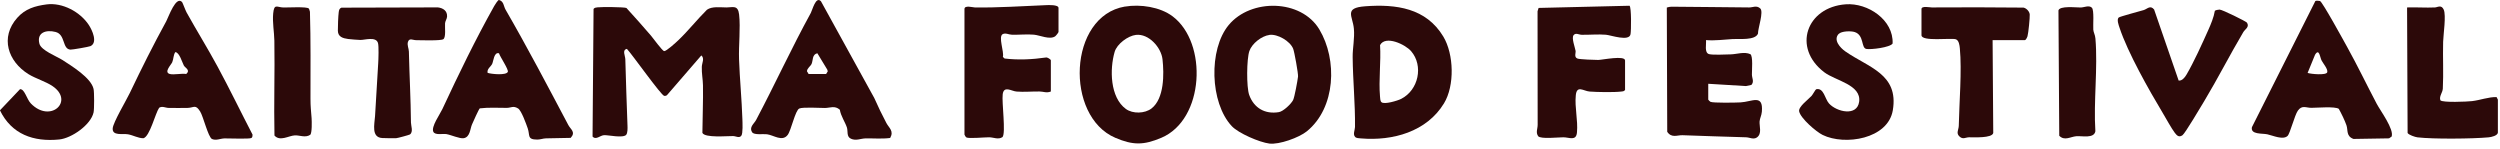
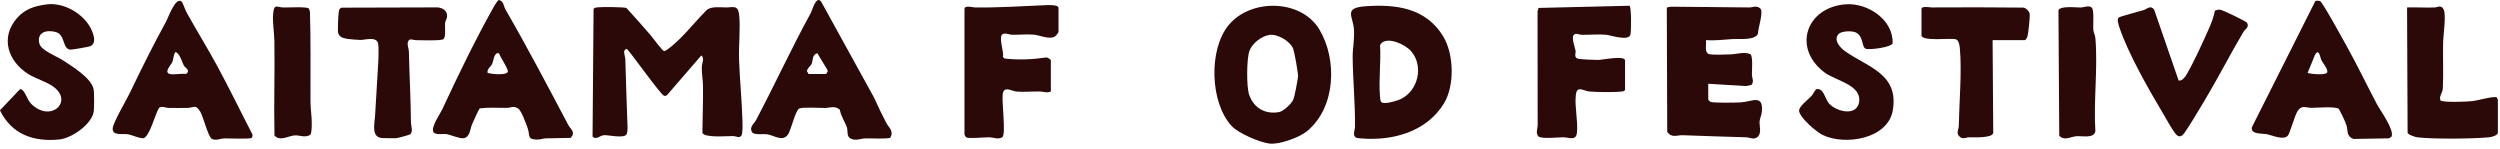
<svg xmlns="http://www.w3.org/2000/svg" width="470" height="28" viewBox="0 0 470 28" fill="none">
  <g clip-path="url(#clip0_1_590)">
    <path d="M117.73 25.35C117.07 26.01 114.44 25.38 113.58 25.41C112.82 25.44 112.06 26.39 111.4 25.67L111.59 1.68C111.79 1.43 112.03 1.42 112.32 1.38C113 1.29 117.36 1.31 117.77 1.5C119.34 3.22 120.89 4.96 122.4 6.72C122.82 7.2 124.51 9.58 124.87 9.61C125.26 9.65 127.13 7.95 127.54 7.55C129.39 5.79 131.08 3.64 132.91 1.83C133.88 1.15 135.42 1.4 136.59 1.4C137.76 1.4 138.74 0.88 138.95 2.72C139.24 5.24 138.85 8.5 138.94 11.14C139.07 14.84 139.45 18.68 139.57 22.41C139.59 23.08 139.69 25.09 139.37 25.51C138.98 26.03 138.37 25.59 137.82 25.58C136.68 25.56 132.52 25.96 132.05 24.98C132.07 22.01 132.21 19.03 132.16 16.05C132.14 14.93 131.9 13.81 131.94 12.56C131.96 11.84 132.51 10.97 131.85 10.42L125.47 17.8C125.32 18.01 125.11 18.04 124.87 18.02C124.31 17.96 118.78 10.14 117.86 9.19C116.92 9.38 117.54 10.47 117.56 11.13C117.69 15.31 117.8 19.47 117.97 23.65C117.99 24.08 118.01 25.05 117.71 25.35H117.73Z" fill="#2C0909" />
    <path d="M321.15 18.73C321.17 18.8 321.47 19.09 321.56 19.14C322.07 19.38 326.32 19.3 327.22 19.25C329.38 19.14 331.52 17.6 331.23 21C331.17 21.71 330.85 22.23 330.8 22.84C330.74 23.73 331.29 25.12 330.31 25.83C329.67 26.29 328.94 25.83 328.25 25.81C324.26 25.72 320.22 25.54 316.3 25.42C315.31 25.39 314.26 26 313.44 24.78L313.36 1.42C313.64 1.34 313.93 1.26 314.22 1.26C319.09 1.27 323.98 1.38 328.86 1.4C329.56 1.4 330.22 0.96 330.92 1.58C331.62 2.2 330.49 5.29 330.5 6.32C329.98 7.63 326.98 7.27 325.77 7.34C324.11 7.44 322.42 7.68 320.73 7.54C320.82 8.28 320.38 9.9 321.29 10.17C321.99 10.37 324.46 10.24 325.37 10.22C326.51 10.2 327.93 9.66 329.08 10.19C329.59 10.59 329.35 13.21 329.36 14.01C329.36 14.7 329.83 15.31 329.27 15.96L328.24 16.18L321.15 15.75V18.73Z" fill="#2C0909" />
    <path d="M231.56 23.7C227.47 19.31 227.18 9.3 231 4.7C235.16 -0.31 244.6 -0.18 248.03 5.52C251.46 11.22 251.13 20.28 245.68 24.69C244.21 25.88 240.48 27.22 238.64 26.99C236.8 26.76 232.81 25.05 231.56 23.7ZM238.64 6.57C237.17 6.77 235.36 8.19 234.88 9.6C234.36 11.11 234.32 16.38 234.85 17.85C235.73 20.31 237.84 21.52 240.43 21.08C241.27 20.94 242.73 19.54 243.1 18.82C243.38 18.27 243.94 15.16 244.03 14.4C244.09 13.86 243.35 9.77 243.12 9.18C242.55 7.71 240.16 6.35 238.65 6.56L238.64 6.57Z" fill="#2C0909" />
-     <path d="M211.49 1.24C214.38 0.75 218.1 1.3 220.45 3.07C227.09 8.06 226.44 22.49 218.32 25.91C215 27.31 213 27.32 209.69 25.91C200.17 21.86 200.8 3.04 211.49 1.23V1.24ZM213.56 6.56C212.05 6.73 209.98 8.27 209.55 9.76C208.61 13 208.67 18.29 211.66 20.48C212.96 21.43 215.23 21.37 216.5 20.38C218.89 18.51 218.86 13.91 218.55 11.14C218.3 8.92 215.97 6.29 213.57 6.56H213.56Z" fill="#2C0909" />
    <path d="M254.78 25.76C254.29 25.27 254.73 24.45 254.74 23.87C254.79 19.49 254.34 15.09 254.3 10.73C254.28 9.07 254.7 7.18 254.53 5.39C254.31 2.99 252.6 1.48 256.67 1.18C262.48 0.75 268.11 1.51 271.34 6.87C273.34 10.19 273.5 16.09 271.47 19.43C268.22 24.77 261.83 26.53 255.85 26.02C255.53 25.99 255.01 25.99 254.78 25.76ZM259.71 19.2C260.21 19.71 262.78 18.92 263.42 18.59C266.69 16.93 267.65 12.36 265.29 9.62C264.2 8.35 260.46 6.58 259.45 8.48C259.65 11.6 259.17 15.05 259.44 18.13C259.47 18.45 259.47 18.97 259.7 19.2H259.71Z" fill="#2C0909" />
    <path d="M430.07 25.55C429.19 26.37 427.33 25.48 426.26 25.25C425.3 25.04 423.07 25.33 423.36 23.91L435.29 0.19C435.44 0.1 435.97 0.13 436.16 0.19C436.63 0.37 440.68 7.78 441.27 8.84C443.22 12.35 444.95 15.97 446.82 19.51C447.54 20.87 450.1 24.28 449.63 25.67L449.14 26.01L442.45 26.12C441.03 25.59 441.46 24.48 441.13 23.54C440.8 22.6 440.15 21.27 439.69 20.46C438.97 19.97 435.64 20.27 434.53 20.27C433.51 20.27 432.78 19.71 432 20.8C431.39 21.65 430.53 25.11 430.07 25.54V25.55ZM433.83 13.71C434.42 13.92 437.31 14.2 437.52 13.59C437.7 13.03 436.76 11.94 436.47 11.39C436.14 10.78 436.02 9 435.23 10.29L433.83 13.71Z" fill="#2C0909" />
    <path d="M93.82 5.49294e-06C94.73 0.25 94.66 1.15 95.05 1.82C99.2 9 102.96 16.18 106.84 23.5C107.28 24.34 108.29 24.82 107.29 25.92L102.65 26.01C102.1 26.02 101.6 26.24 101.01 26.24C99.05 26.24 99.67 25.45 99.21 24.12C98.92 23.29 98.02 20.77 97.4 20.39C96.48 19.82 96.09 20.28 95.26 20.28C93.58 20.28 91.88 20.17 90.21 20.37C90.03 20.46 88.93 22.96 88.73 23.41C88.37 24.25 88.38 25.77 87.18 25.98C86.43 26.11 84.81 25.36 83.92 25.21C83.23 25.1 81.81 25.46 81.47 24.78C81.01 23.84 82.7 21.51 83.16 20.52C86.23 13.93 89.37 7.45 92.92 1.12C93.05 0.88 93.61 0.01 93.8 -0.01L93.82 5.49294e-06ZM91.67 13.7C92.38 13.93 95.16 14.21 95.47 13.51C95.66 13.09 94 10.66 93.81 10.02C92.87 9.73 92.77 11.51 92.53 12.01C92.27 12.56 91.51 12.94 91.67 13.7Z" fill="#2C0909" />
    <path d="M154.33 0.22L164.36 18.42C165.07 20.01 165.82 21.59 166.64 23.13C167.14 24.07 168.1 24.62 167.35 25.94C165.81 26.14 164.25 25.99 162.7 26.02C161.8 26.04 160.94 26.52 159.98 26.08C159.1 25.68 159.45 24.67 159.22 23.97C158.88 22.94 158.07 21.8 157.89 20.63C156.94 19.79 156.05 20.29 155.11 20.3C154.11 20.3 150.95 20.1 150.27 20.4C149.5 20.74 148.74 24.52 148.08 25.37C147.06 26.7 145.46 25.4 144.18 25.24C143.5 25.15 141.77 25.42 141.41 24.87C140.78 23.9 141.76 23.28 142.15 22.55C145.68 15.88 148.79 9.07 152.43 2.44C152.73 1.89 153.37 -0.76 154.32 0.22H154.33ZM152.02 13.91H155.31L155.62 13.41L155.53 13.09L153.66 10.01C152.65 10.25 152.88 11.33 152.58 12.01C152.38 12.47 151.73 12.81 151.71 13.41L152.02 13.91Z" fill="#2C0909" />
    <path d="M34.25 0.43C34.36 0.56 34.86 1.95 35.09 2.36C36.99 5.78 39.06 9.11 40.92 12.55C43.19 16.75 45.29 21.09 47.48 25.31C47.48 25.54 47.47 25.8 47.27 25.94C46.93 26.17 43.02 26 42.21 26.02C41.4 26.04 40.64 26.48 39.85 26.13C39.14 25.78 38.21 21.88 37.63 20.96C36.73 19.54 36.49 20.26 35.24 20.29C34.08 20.31 32.89 20.3 31.73 20.29C31.11 20.29 30.53 19.88 29.92 20.26C29.19 21.31 28.17 25.67 26.96 25.99C25.96 25.98 25.06 25.43 24.07 25.25C23.08 25.07 21.07 25.6 21.19 24.12C21.28 22.99 23.76 18.84 24.41 17.47C26.64 12.8 28.77 8.54 31.26 3.99C31.67 3.24 33.09 -0.94 34.26 0.42L34.25 0.43ZM31.93 13.91C32.65 14.11 34.18 13.76 35.01 13.91C35.86 13.16 34.82 12.79 34.56 12.31C34.25 11.74 33.73 9.82 32.95 9.8C32.58 10.37 32.64 11.08 32.38 11.7C32.17 12.19 30.75 13.58 31.92 13.91H31.93Z" fill="#2C0909" />
    <path d="M197.57 17.2C196.75 17.54 196.15 17.2 195.42 17.2C194.02 17.18 192.46 17.33 191.09 17.21C190.15 17.13 188.73 16.06 188.51 17.71C188.31 19.25 189.13 25.02 188.47 25.77C187.68 26.3 186.81 25.82 185.96 25.81C185.11 25.8 182.09 26.1 181.67 25.83C181.56 25.76 181.32 25.38 181.32 25.3V1.7C181.32 0.92 182.9 1.4 183.27 1.4C187.64 1.47 192.27 1.14 196.63 0.97C197.06 0.95 199 0.85 199 1.49V6C199 6.12 198.54 6.7 198.38 6.82C197.39 7.53 195.49 6.62 194.38 6.52C193.09 6.4 191.59 6.56 190.26 6.53C189.66 6.52 189.07 6.14 188.52 6.41C187.62 6.86 188.81 9.74 188.54 10.7L188.86 11C191.45 11.31 194.05 11.18 196.64 10.81C196.9 10.74 197.56 11.17 197.56 11.34V17.19L197.57 17.2Z" fill="#2C0909" />
    <path d="M305.52 16.89C305.34 17.18 305.11 17.17 304.81 17.21C303.4 17.38 300.29 17.32 298.83 17.21C297.69 17.11 296.44 15.96 296.25 17.91C296.02 20.23 296.68 22.59 296.47 24.9C296.32 26.57 295.02 25.81 293.91 25.81C292.94 25.81 289.66 26.18 289.18 25.61C288.68 24.89 289.08 24.23 289.08 23.47C289.06 16.35 289.08 9.23 289.06 2.11L289.26 1.49L306.35 1.08C306.72 1.34 306.67 5.73 306.54 6.43C306.29 7.86 302.85 6.61 301.91 6.53C300.49 6.41 298.83 6.56 297.38 6.54C296.82 6.54 296.24 6.09 295.83 6.62C295.42 7.15 296.09 8.88 296.21 9.56C296.28 9.95 295.86 10.77 296.6 11.02C297 11.16 299.86 11.28 300.48 11.27C301.24 11.26 305.51 10.36 305.51 11.37V16.91L305.52 16.89Z" fill="#2C0909" />
    <path d="M345.67 6.37C344.6 7.51 345.96 8.99 346.9 9.65C351.21 12.68 357 13.88 355.85 20.73C354.94 26.14 346.83 27.41 342.66 25.37C341.43 24.77 338.51 22.25 338.24 20.94C338.06 20.07 339.98 18.69 340.58 18.02C340.81 17.76 341.32 16.81 341.44 16.78C342.88 16.43 343.09 18.63 343.86 19.46C345.31 21.05 349.13 21.93 349.52 19.13C349.96 15.92 345.05 15.17 342.97 13.59C336.91 8.99 339.61 1.35 346.99 0.81C351.15 0.5 356.01 3.74 355.81 8.18C355.36 8.92 351.73 9.36 350.87 9.2C349.86 9.01 350.49 6.63 348.7 6.03C347.99 5.79 346.2 5.83 345.68 6.38L345.67 6.37Z" fill="#2C0909" />
    <path d="M8.75 0.83C11.73 0.43 15.09 2.24 16.7 4.7C17.33 5.66 18.42 8 17.01 8.67C16.71 8.81 13.59 9.35 13.25 9.33C11.66 9.23 12.35 6.5 10.45 6.01C8.69 5.55 6.86 6.09 7.41 8.22C7.74 9.49 10.67 10.59 11.74 11.28C13.48 12.41 17.12 14.62 17.59 16.72C17.73 17.35 17.73 20.52 17.59 21.15C17.06 23.49 13.46 25.98 11.15 26.22C6.28 26.71 2.18 25.24 -0.01 20.74L3.76 16.77C4.63 16.69 5.02 18.65 5.8 19.45C9.47 23.25 14.03 19.01 9.88 16.19C8.6 15.32 6.69 14.77 5.35 13.94C1.5 11.55 -0.04 7.02 3.25 3.34C4.76 1.64 6.59 1.12 8.75 0.83Z" fill="#2C0909" />
    <path d="M409.57 15.14C410.22 15.24 410.74 14.57 411.05 14.05C412.42 11.73 414.04 8.15 415.16 5.64C415.65 4.55 416.21 3.19 416.39 2.04C416.46 1.92 417.09 1.79 417.28 1.8C417.77 1.8 422.27 4.02 422.43 4.26C422.95 5.1 422.06 5.49 421.74 6.04C419.21 10.31 416.95 14.76 414.39 19.02C413.81 19.98 410.79 25.09 410.31 25.42C409.65 25.87 409.29 25.52 408.87 24.98C408.25 24.17 407.21 22.27 406.62 21.28C404.01 16.93 400.02 9.9 398.47 5.2C398.31 4.72 397.91 3.67 398.32 3.29C398.5 3.12 402.36 2.09 403 1.9C403.72 1.68 404.23 0.91 404.97 1.78L409.58 15.13L409.57 15.14Z" fill="#2C0909" />
    <path d="M457.78 1.4C458.25 1.38 458.98 0.82 459.42 1.81C459.9 2.88 459.35 6.5 459.31 7.85C459.23 10.73 459.4 13.79 459.25 16.65C459.21 17.44 458.52 18.09 458.79 18.85C459.14 19.33 463.91 19.11 464.74 19.01C466.29 18.83 467.81 18.22 469.36 18.25C469.39 18.4 469.6 18.65 469.6 18.73V24.89C469.6 25.5 468.36 25.78 467.86 25.82C464.82 26.1 457.44 26.17 454.48 25.82C454.05 25.77 452.81 25.35 452.63 25L452.53 1.4C454.27 1.34 456.03 1.48 457.77 1.4H457.78Z" fill="#2C0909" />
    <path d="M374.61 7.55L374.73 25C374.51 26.01 371.05 25.8 370.19 25.81C369.51 25.81 369.03 26.31 368.33 25.61C367.72 25 368.23 24.39 368.25 23.66C368.34 19.21 368.85 13.33 368.45 9.08C368.4 8.55 368.29 7.57 367.68 7.38C366.75 7.1 361.24 7.86 361.24 6.62V1.7C361.24 1.05 362.85 1.41 363.18 1.4C368.92 1.35 374.67 1.38 380.42 1.43C380.98 1.55 381.55 2.15 381.59 2.73C381.63 3.31 381.34 6.24 381.17 6.81C381.1 7.03 380.87 7.54 380.67 7.54H374.6L374.61 7.55Z" fill="#2C0909" />
    <path d="M64.26 1.44L82.32 1.39C83.31 1.51 84.11 2.04 84.05 3.12C84.03 3.54 83.7 3.95 83.67 4.38C83.61 5.12 83.87 6.96 83.36 7.36C82.93 7.7 79.07 7.56 78.19 7.55C77.63 7.55 76.94 7.07 76.69 7.89C76.51 8.49 76.85 9.08 76.87 9.68C76.97 14.16 77.22 18.59 77.26 23.03C77.26 23.63 77.74 24.8 77.06 25.28C76.94 25.37 74.7 25.98 74.47 25.98C73.83 26 72.51 25.98 71.87 25.95C69.77 25.84 70.4 23.38 70.51 21.82C70.74 18.57 70.87 15.24 71.1 11.94C71.15 11.18 71.24 8.67 71.06 8.08C70.68 6.81 68.53 7.54 67.73 7.51C67.12 7.49 66.04 7.4 65.44 7.33C64.47 7.2 63.54 6.93 63.52 5.79C63.51 5 63.58 3.03 63.68 2.29C63.74 1.87 63.8 1.57 64.24 1.42L64.26 1.44Z" fill="#2C0909" />
    <path d="M393.27 1.45C393.73 1.91 393.47 4.72 393.54 5.59C393.58 6.09 393.89 6.58 393.94 7.24C394.41 12.81 393.57 19.04 393.93 24.68C393.67 26.09 391.43 25.52 390.34 25.61C389.25 25.7 388.13 26.54 387.14 25.52L386.99 1.95C387.26 1.05 390.26 1.42 391.17 1.41C391.79 1.41 392.74 0.92 393.27 1.45Z" fill="#2C0909" />
    <path d="M58.31 25.35C57.41 25.95 56.29 25.4 55.43 25.45C54.26 25.51 52.64 26.65 51.6 25.48C51.47 19.54 51.68 13.59 51.58 7.65C51.55 6.01 51.2 4.25 51.36 2.52C51.54 0.6 52.09 1.39 53.31 1.41C54.14 1.42 57.72 1.22 58.05 1.6C58.17 1.74 58.19 2.02 58.27 2.21C58.43 7.65 58.37 13.1 58.37 18.54C58.37 20.05 58.47 20.75 58.58 22.22C58.62 22.83 58.68 25 58.32 25.36L58.31 25.35Z" fill="#2C0909" />
  </g>
  <defs>
    <clipPath id="clip0_1_590">
      <rect width="469.61" height="27.02" fill="white" />
    </clipPath>
  </defs>
</svg>